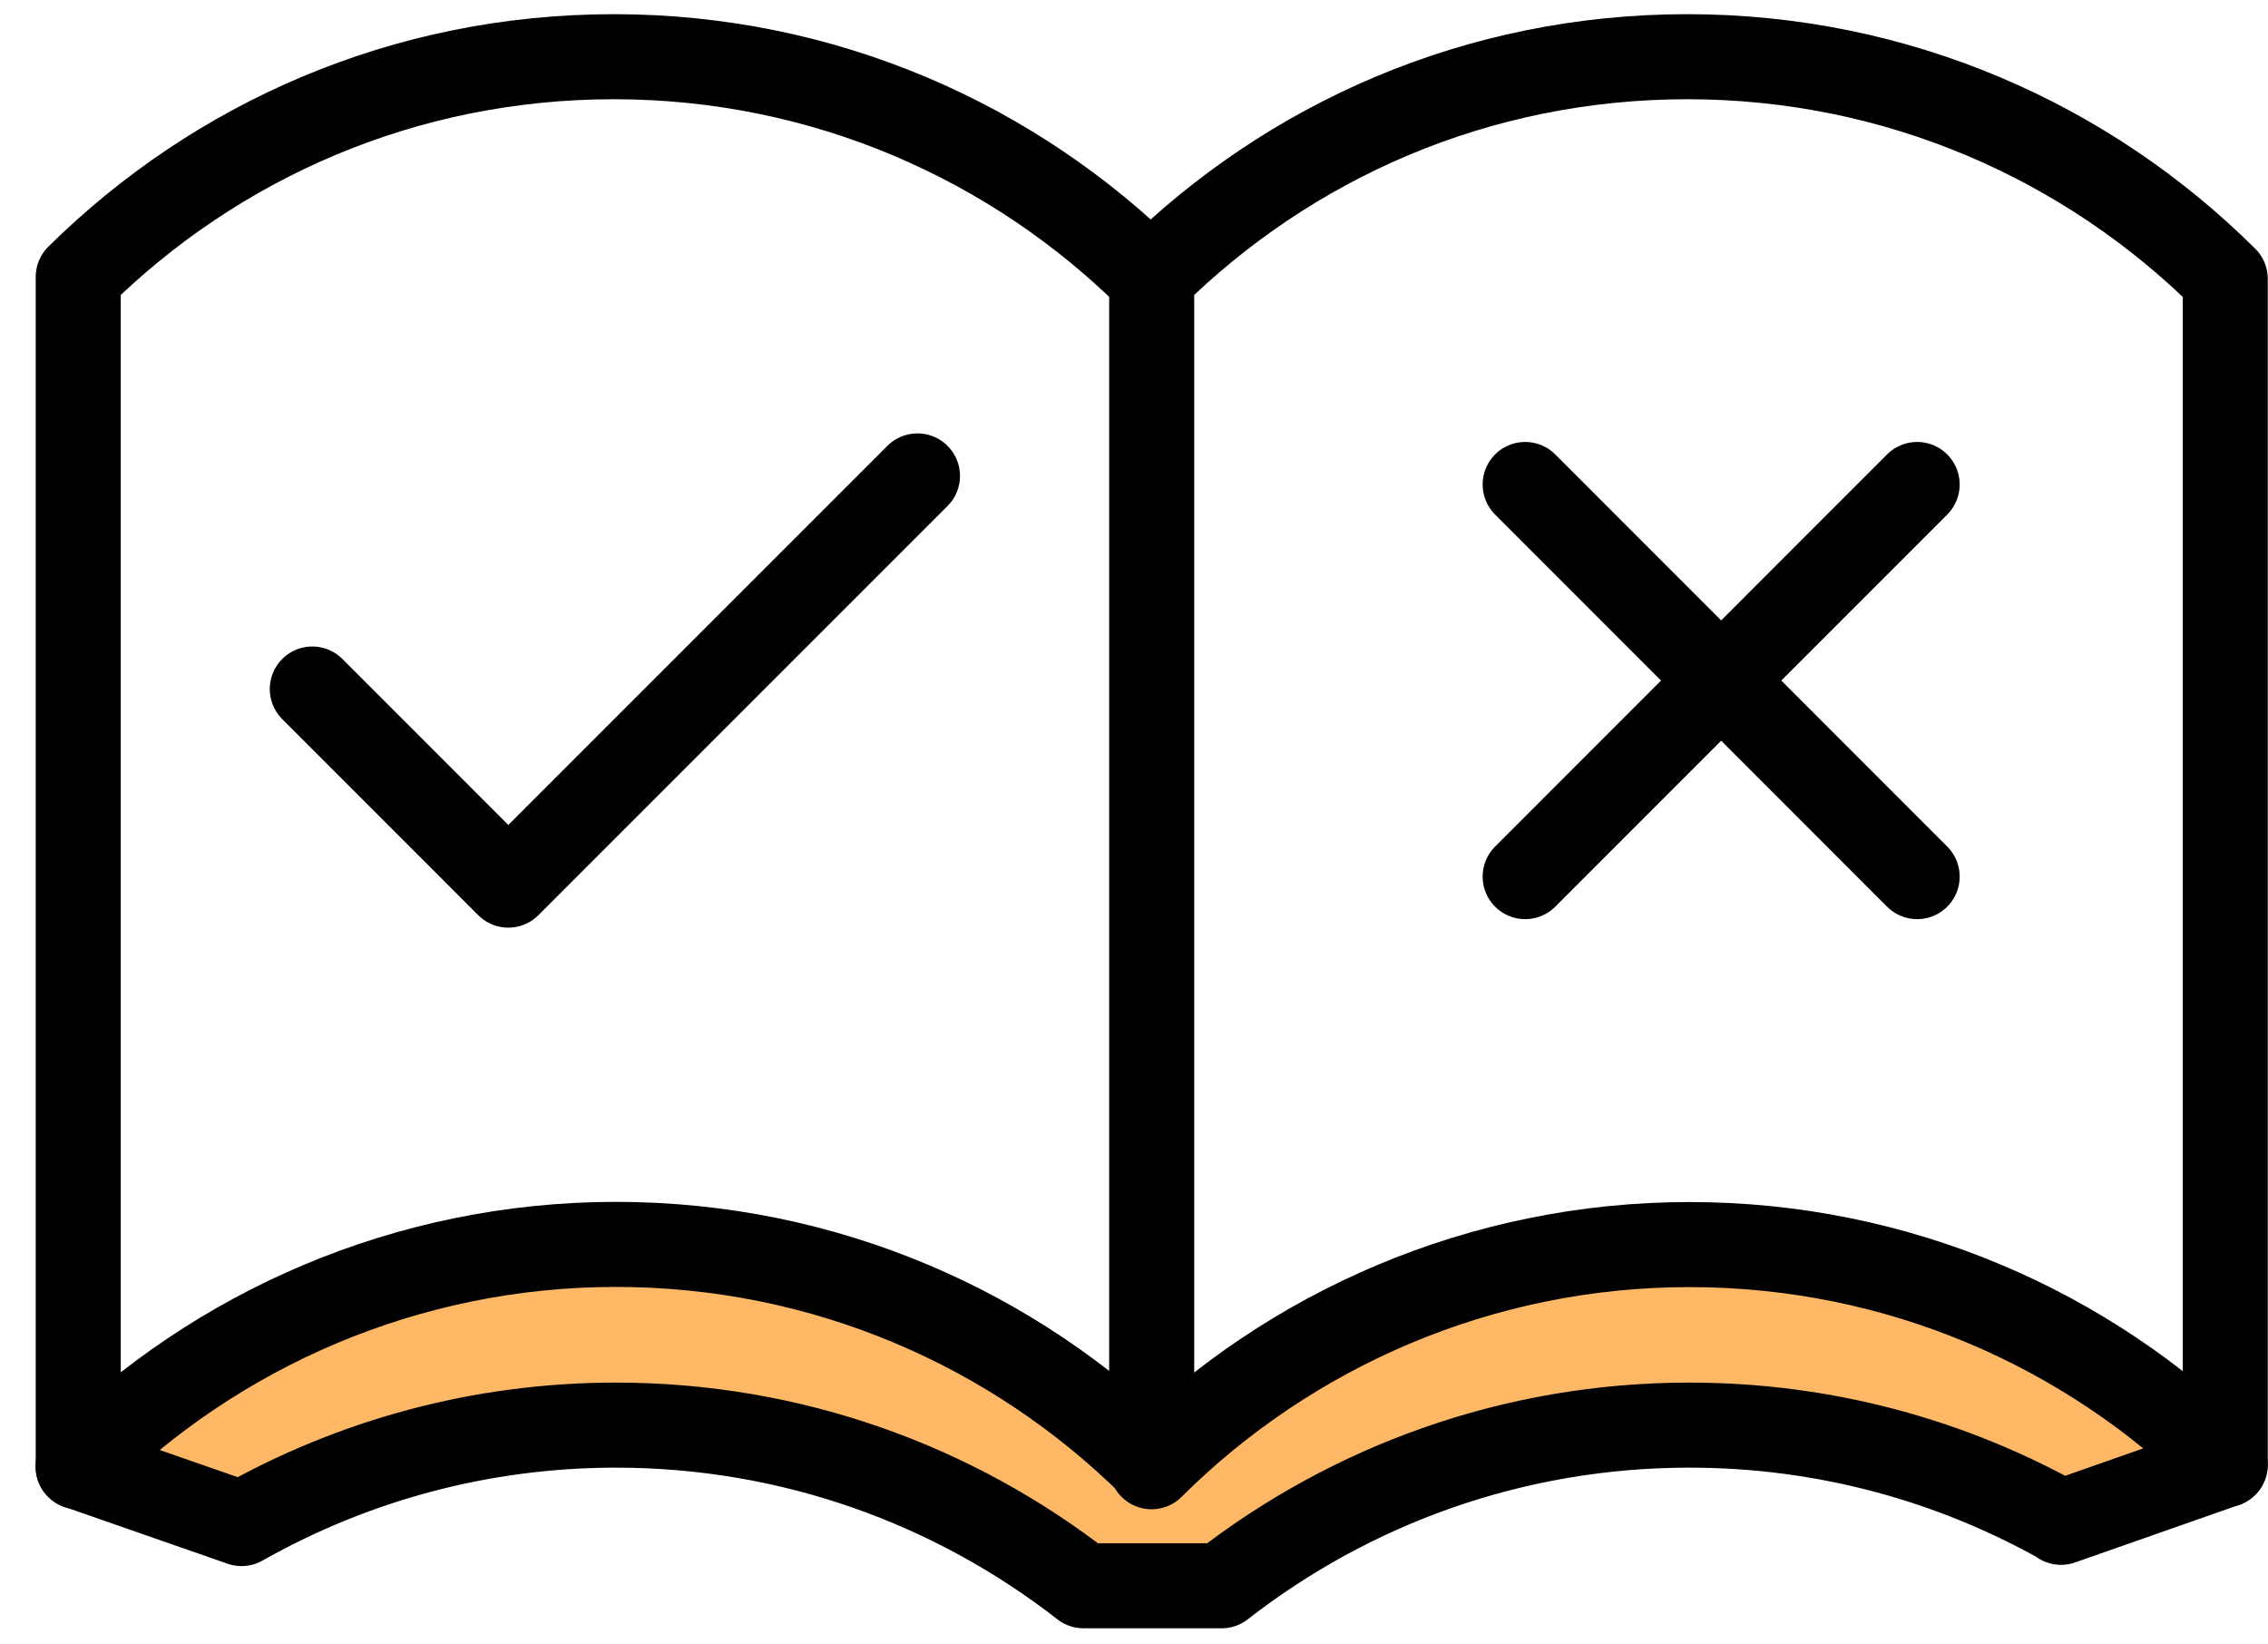
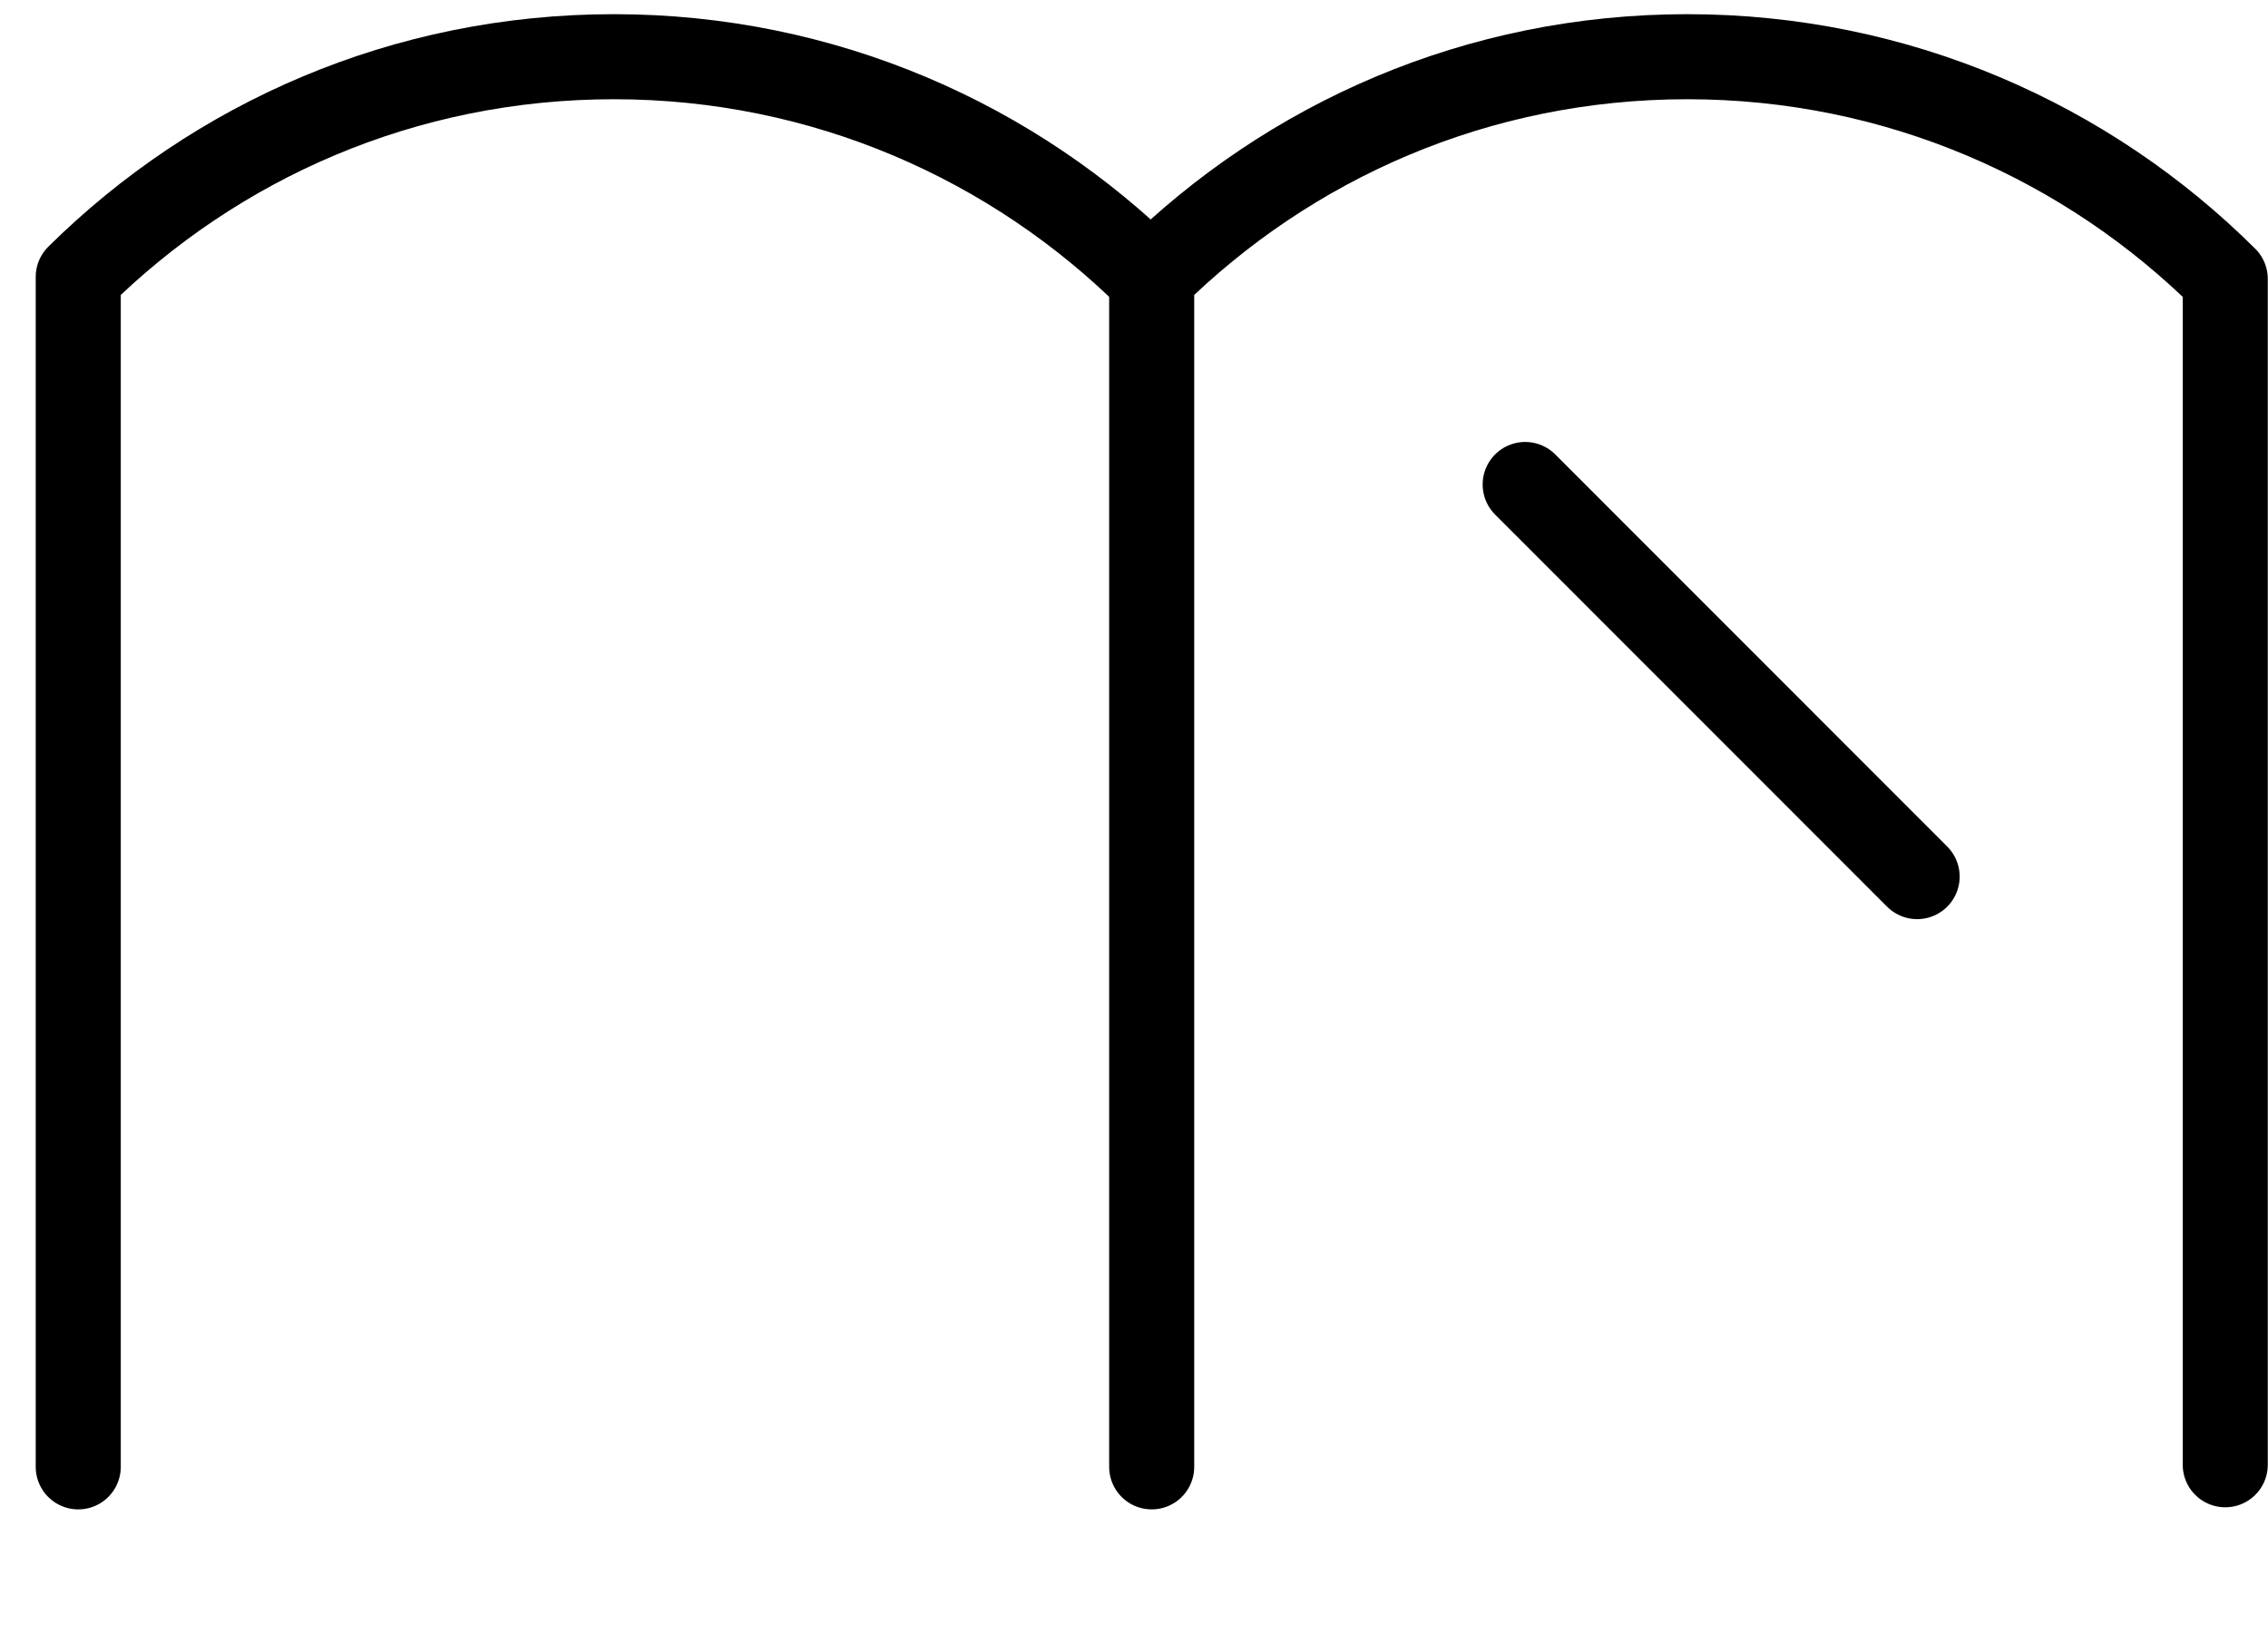
<svg xmlns="http://www.w3.org/2000/svg" width="40" height="29" viewBox="0 0 40 29" fill="none">
  <path d="M20.313 4.918C17.88 2.498 14.531 1 10.828 1C7.125 1 3.808 2.483 1.38 4.883V25.868" stroke="black" stroke-width="1.5" stroke-miterlimit="10" stroke-linecap="round" stroke-linejoin="round" />
  <path d="M39.246 25.831V4.918C36.813 2.498 33.463 1 29.76 1C26.057 1 22.74 2.483 20.312 4.883V25.868" stroke="black" stroke-width="1.5" stroke-miterlimit="10" stroke-linecap="round" stroke-linejoin="round" />
-   <path d="M36.35 26.846L39.243 25.831C36.816 23.431 33.478 21.948 29.796 21.948C26.113 21.948 22.74 23.446 20.31 25.866V25.828C17.882 23.428 14.545 21.945 10.862 21.945C7.179 21.945 3.807 23.443 1.377 25.863L4.261 26.868C6.21 25.766 8.462 25.132 10.862 25.132C13.974 25.132 16.833 26.192 19.11 27.965H21.545C23.823 26.192 26.684 25.132 29.796 25.132C32.176 25.132 34.41 25.753 36.35 26.84V26.846Z" fill="#FFB966" stroke="black" stroke-width="1.5" stroke-miterlimit="10" stroke-linecap="round" stroke-linejoin="round" />
  <path d="M26.899 8.544L33.812 15.459" stroke="black" stroke-width="1.5" stroke-miterlimit="10" stroke-linecap="round" stroke-linejoin="round" />
-   <path d="M33.812 8.544L26.899 15.459" stroke="black" stroke-width="1.5" stroke-miterlimit="10" stroke-linecap="round" stroke-linejoin="round" />
-   <path d="M16.181 8.393L8.965 15.609L5.508 12.151" stroke="black" stroke-width="1.5" stroke-miterlimit="10" stroke-linecap="round" stroke-linejoin="round" />
</svg>